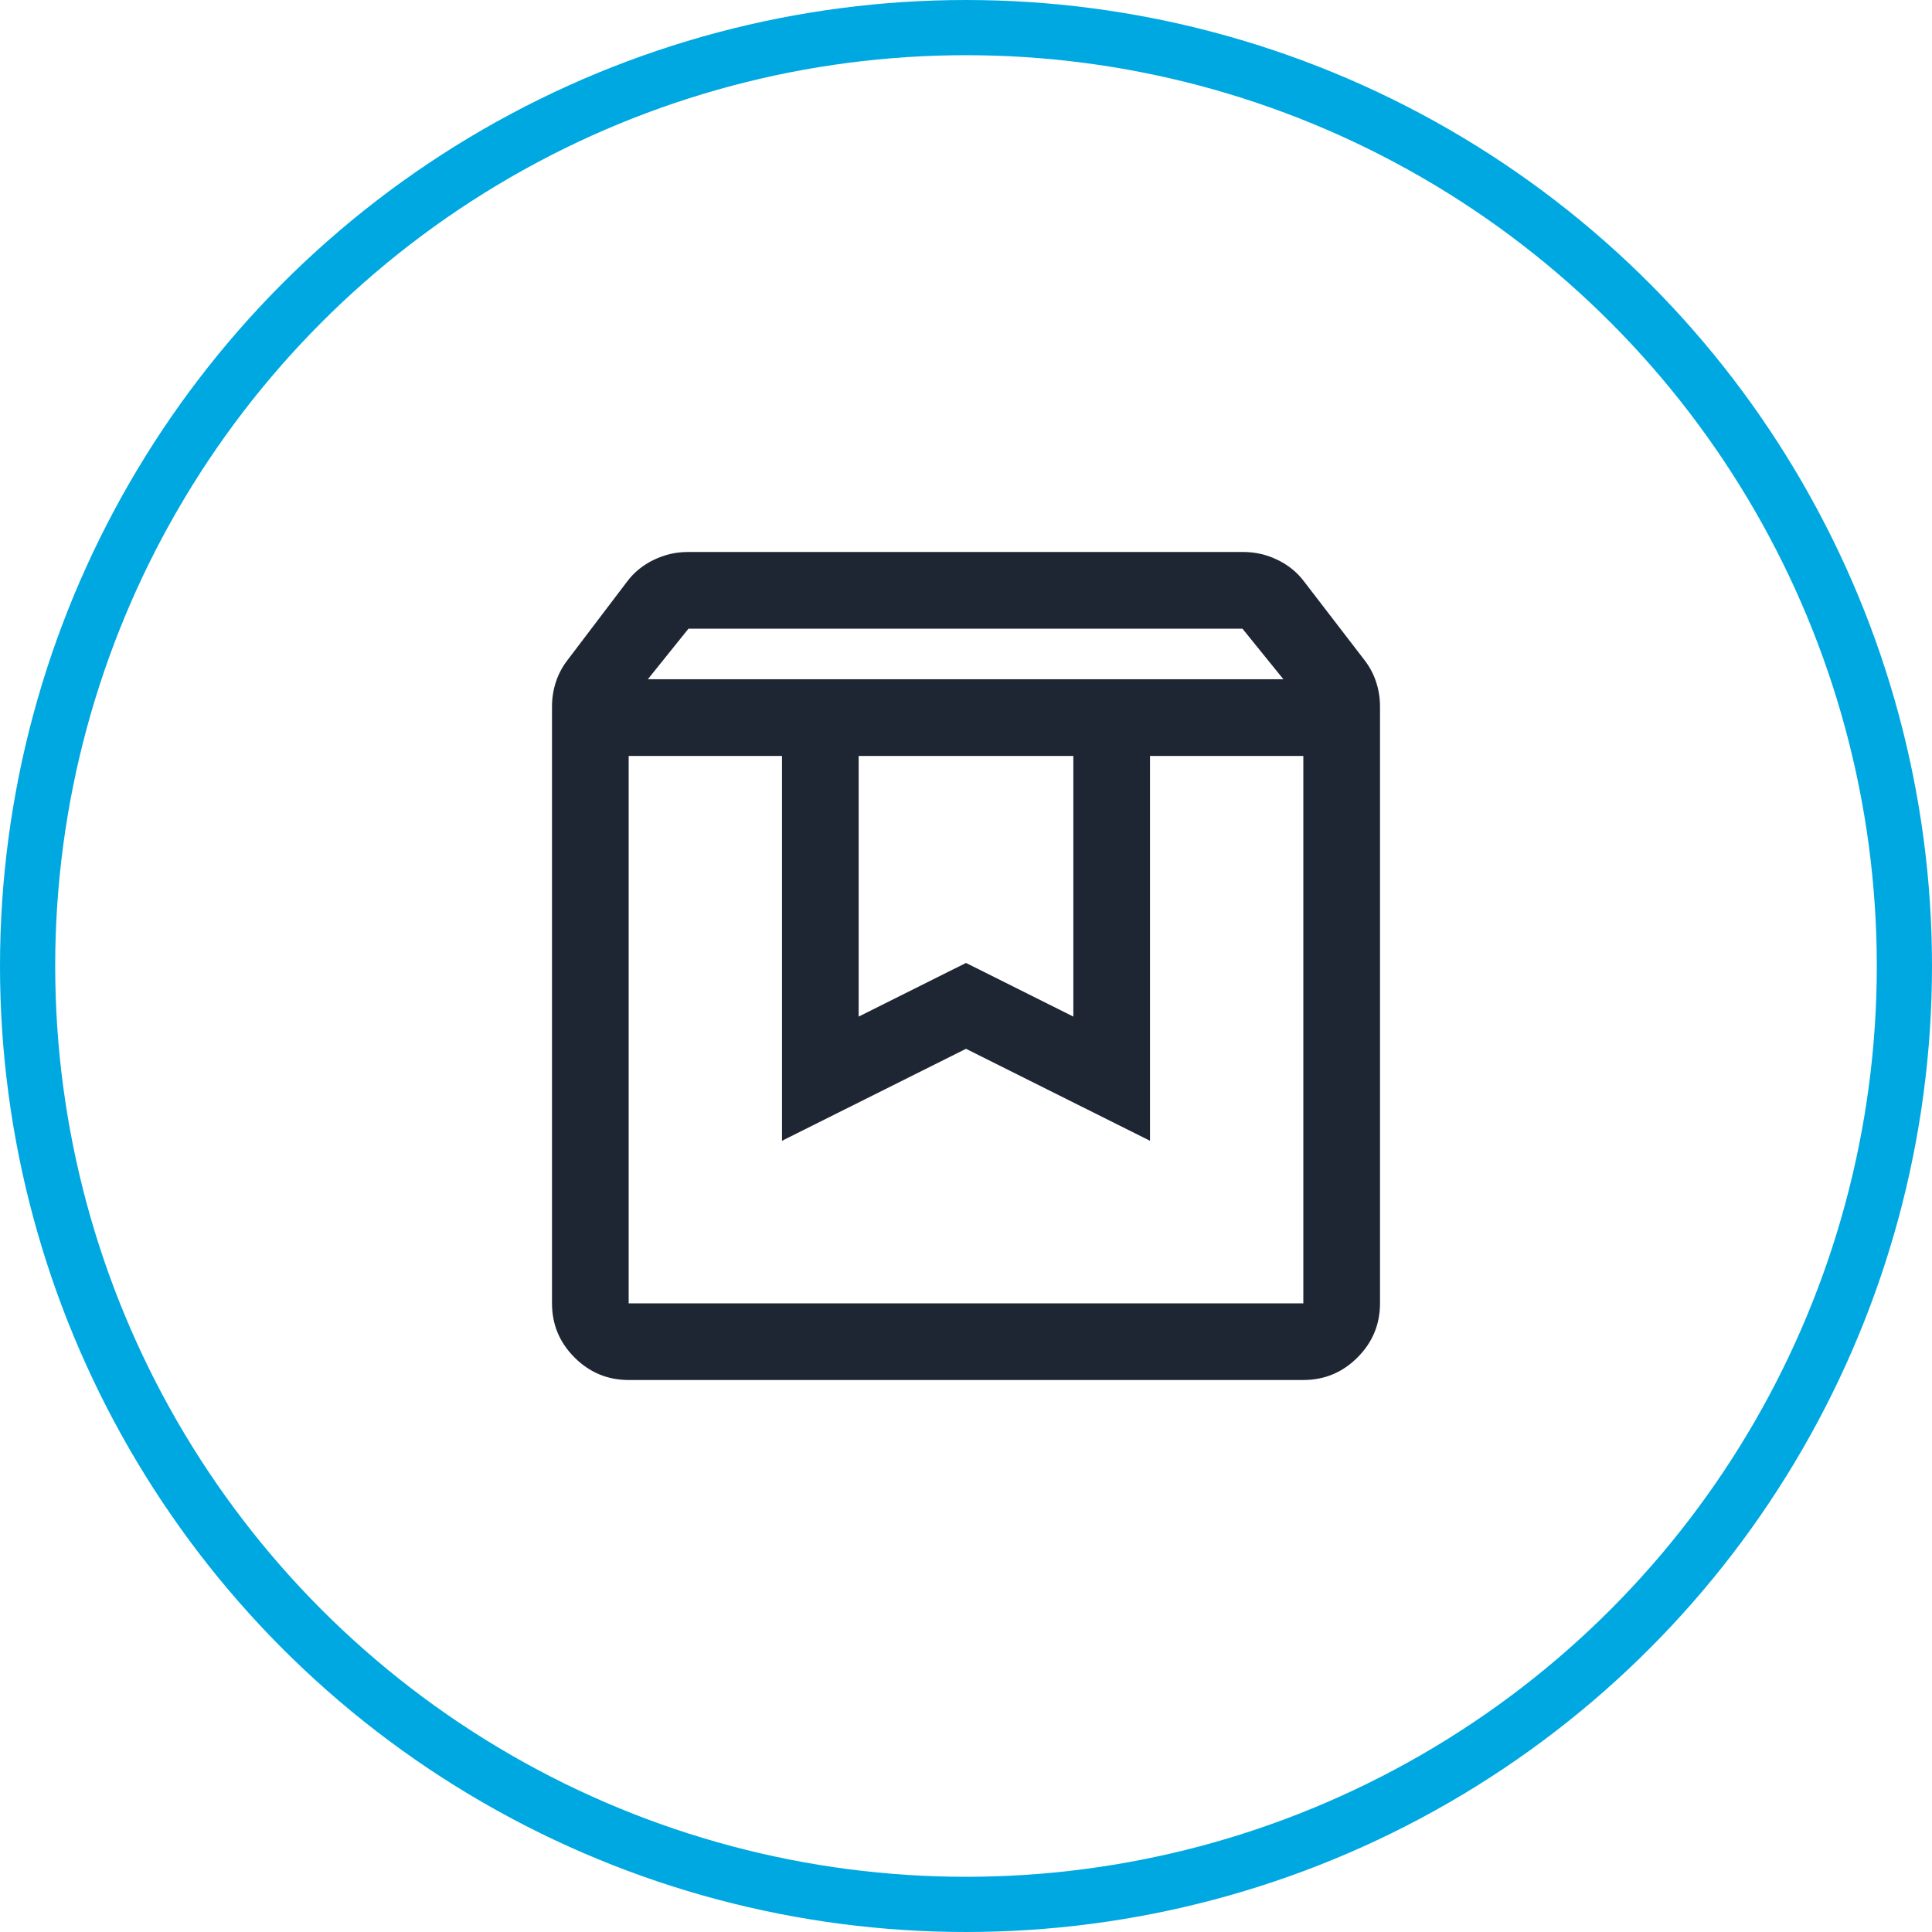
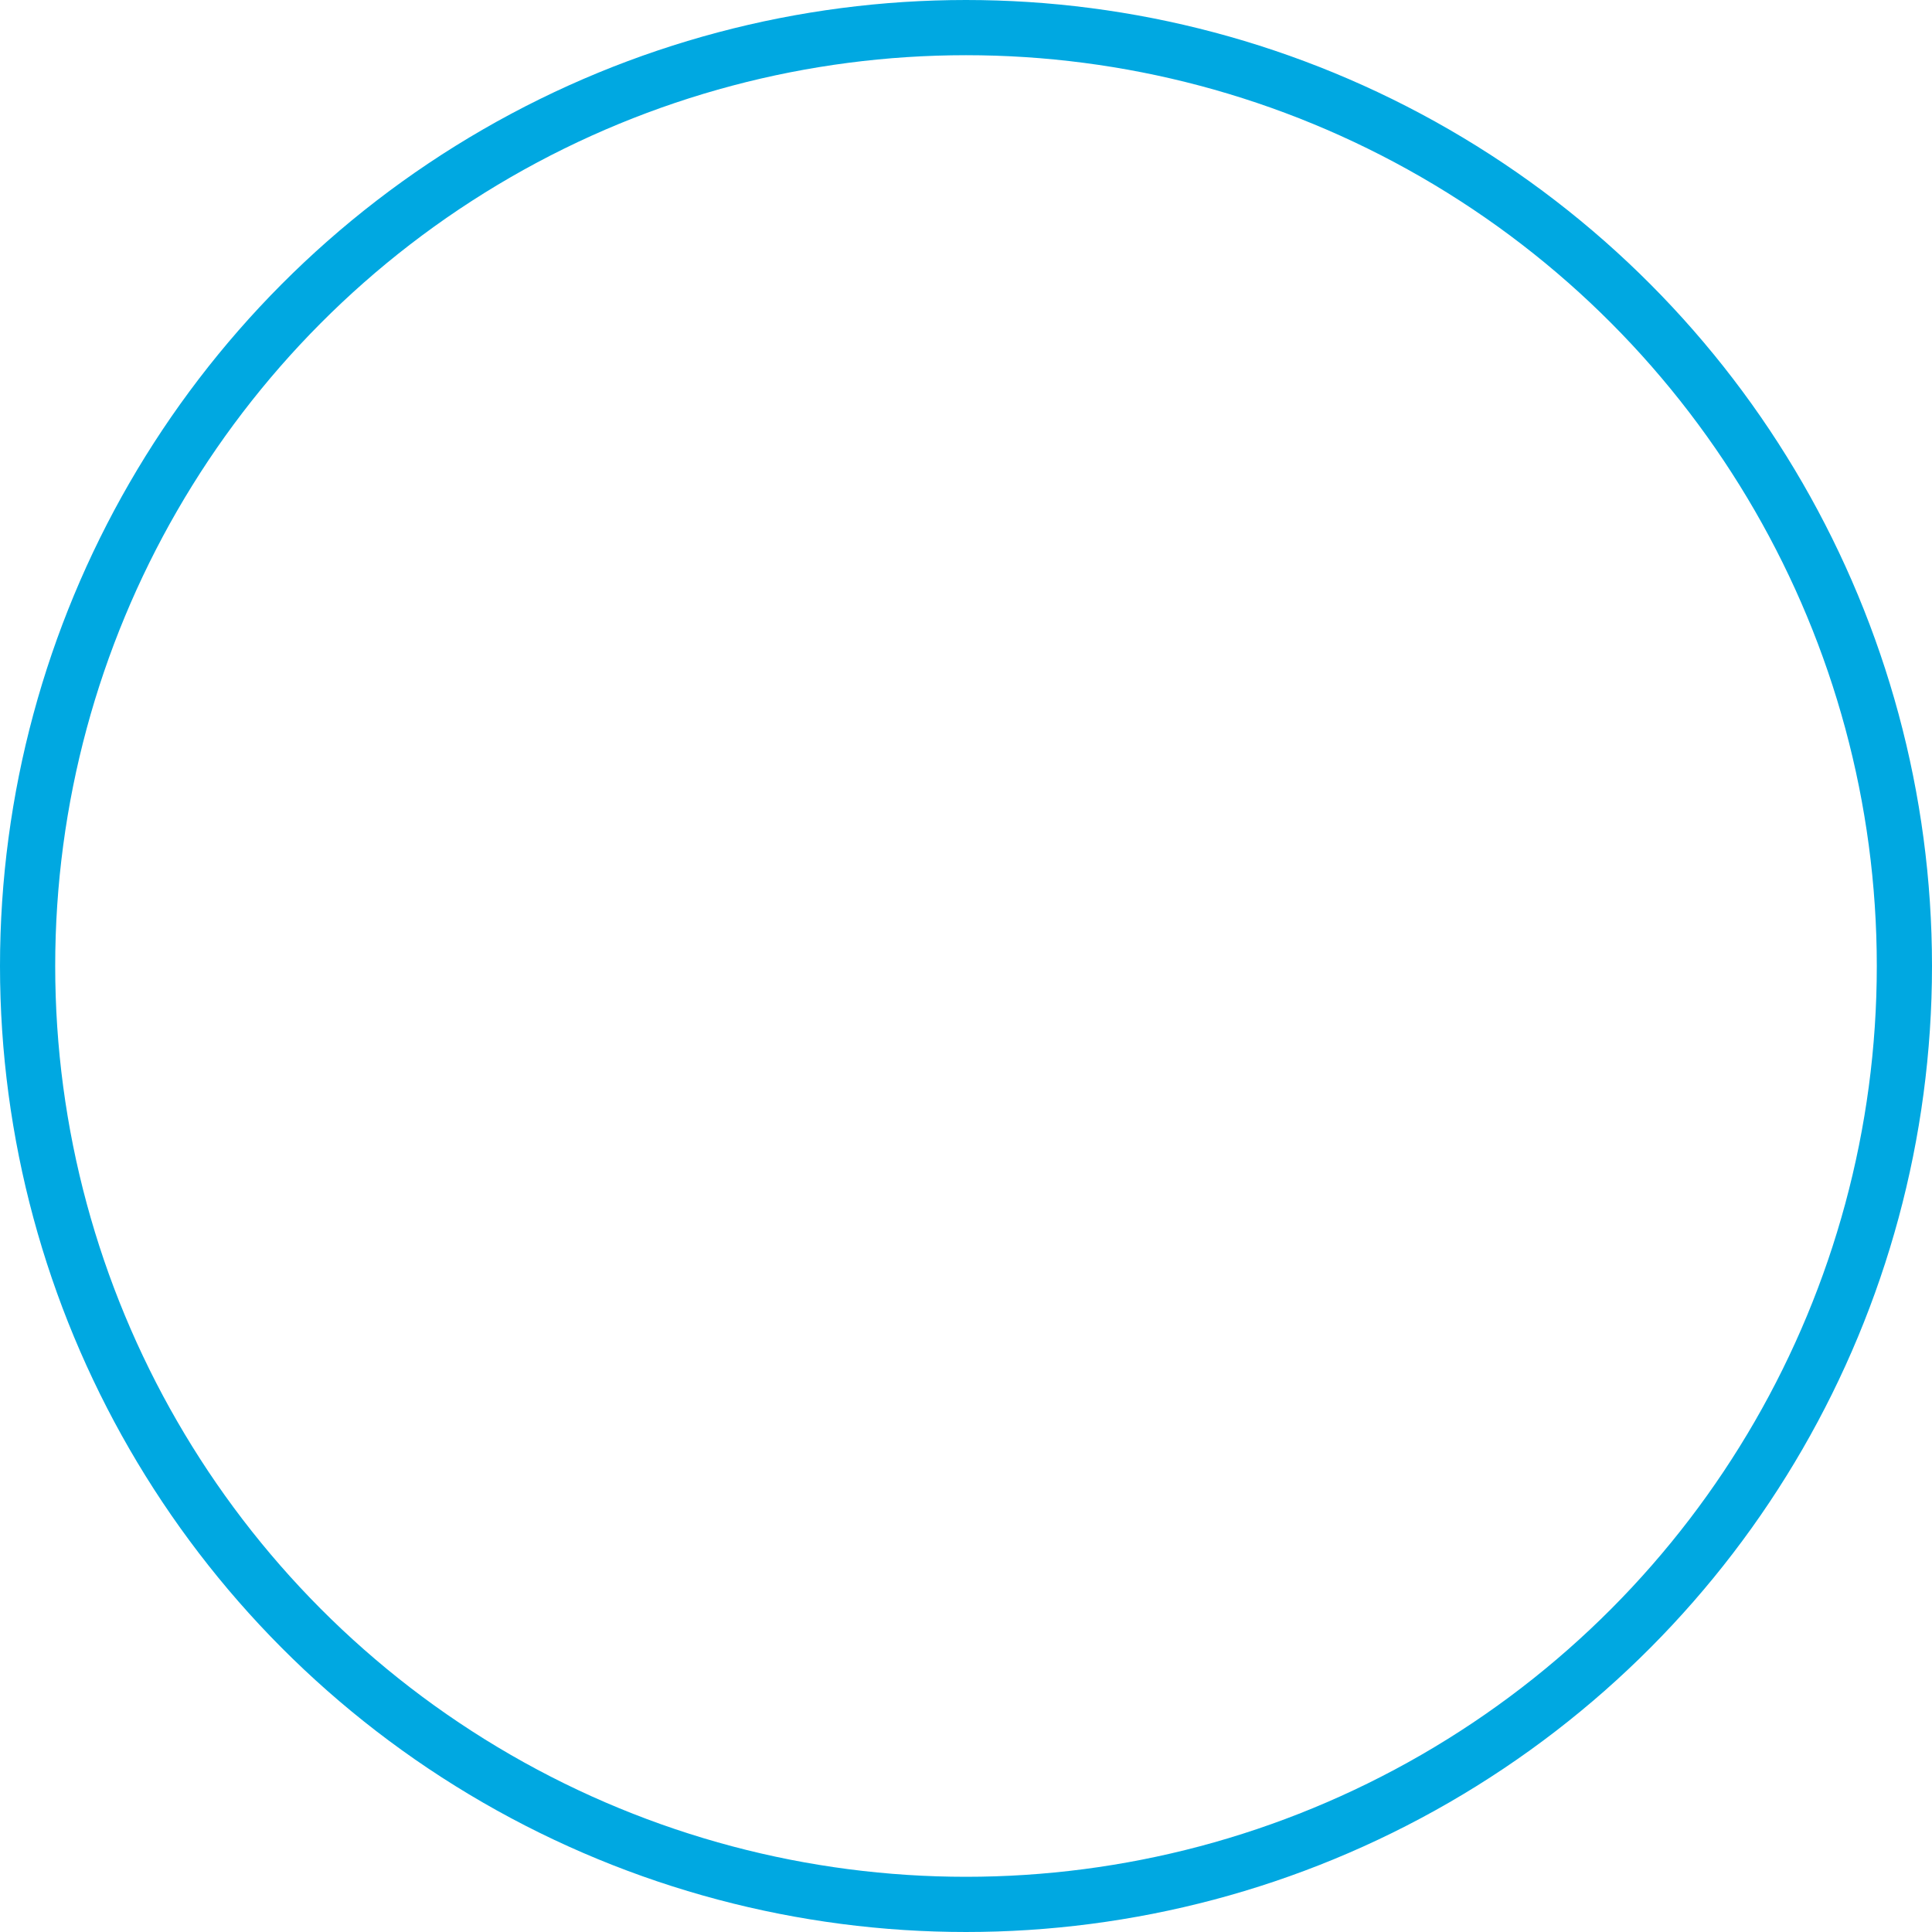
<svg xmlns="http://www.w3.org/2000/svg" fill="none" viewBox="0 0 70 70" height="70" width="70">
  <circle stroke-width="2" stroke="#00A8E1" r="34" cy="35" cx="35" />
-   <path fill="#1F2633" d="M22.778 27.389V47.222H47.222V27.389H41.667V41.333L35 38L28.333 41.333V27.389H22.778ZM22.778 50C22.014 50 21.36 49.728 20.816 49.184C20.272 48.64 20 47.986 20 47.222V25.597C20 25.285 20.049 24.983 20.146 24.693C20.243 24.403 20.389 24.135 20.583 23.889L22.722 21.07C22.972 20.736 23.293 20.475 23.686 20.285C24.078 20.095 24.489 20 24.917 20H45.055C45.484 20 45.894 20.095 46.286 20.285C46.679 20.475 47 20.736 47.25 21.07L49.417 23.889C49.611 24.135 49.757 24.403 49.854 24.693C49.951 24.983 50 25.285 50 25.597V47.222C50 47.986 49.728 48.64 49.184 49.184C48.64 49.728 47.986 50 47.222 50H22.778ZM23.472 24.611H46.5L45.016 22.778H24.945L23.472 24.611ZM31.111 27.389V36.833L35 34.889L38.889 36.833V27.389H31.111Z" />
</svg>